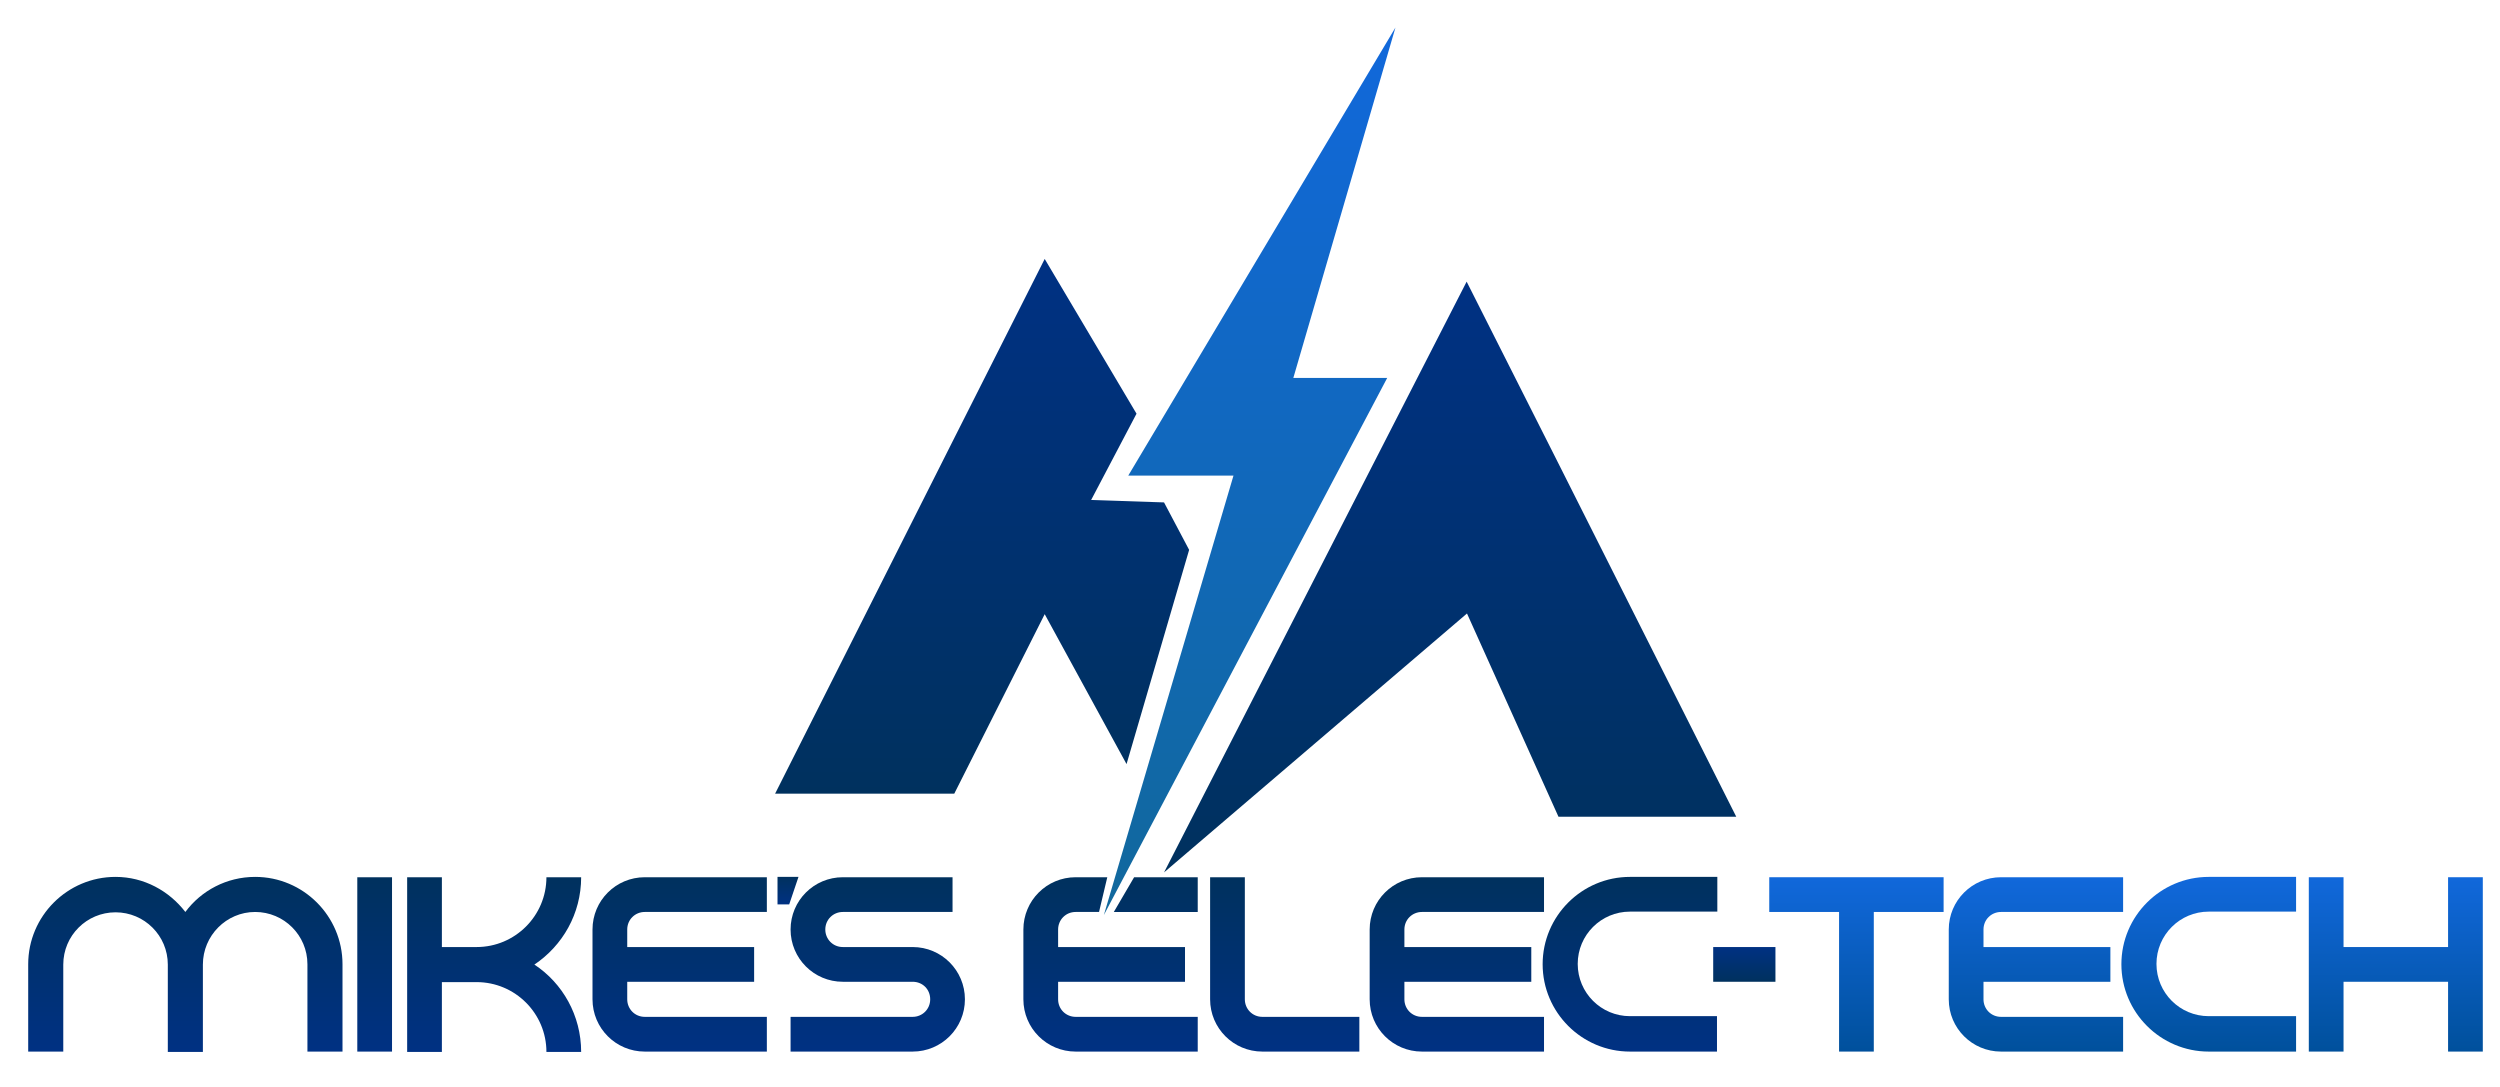
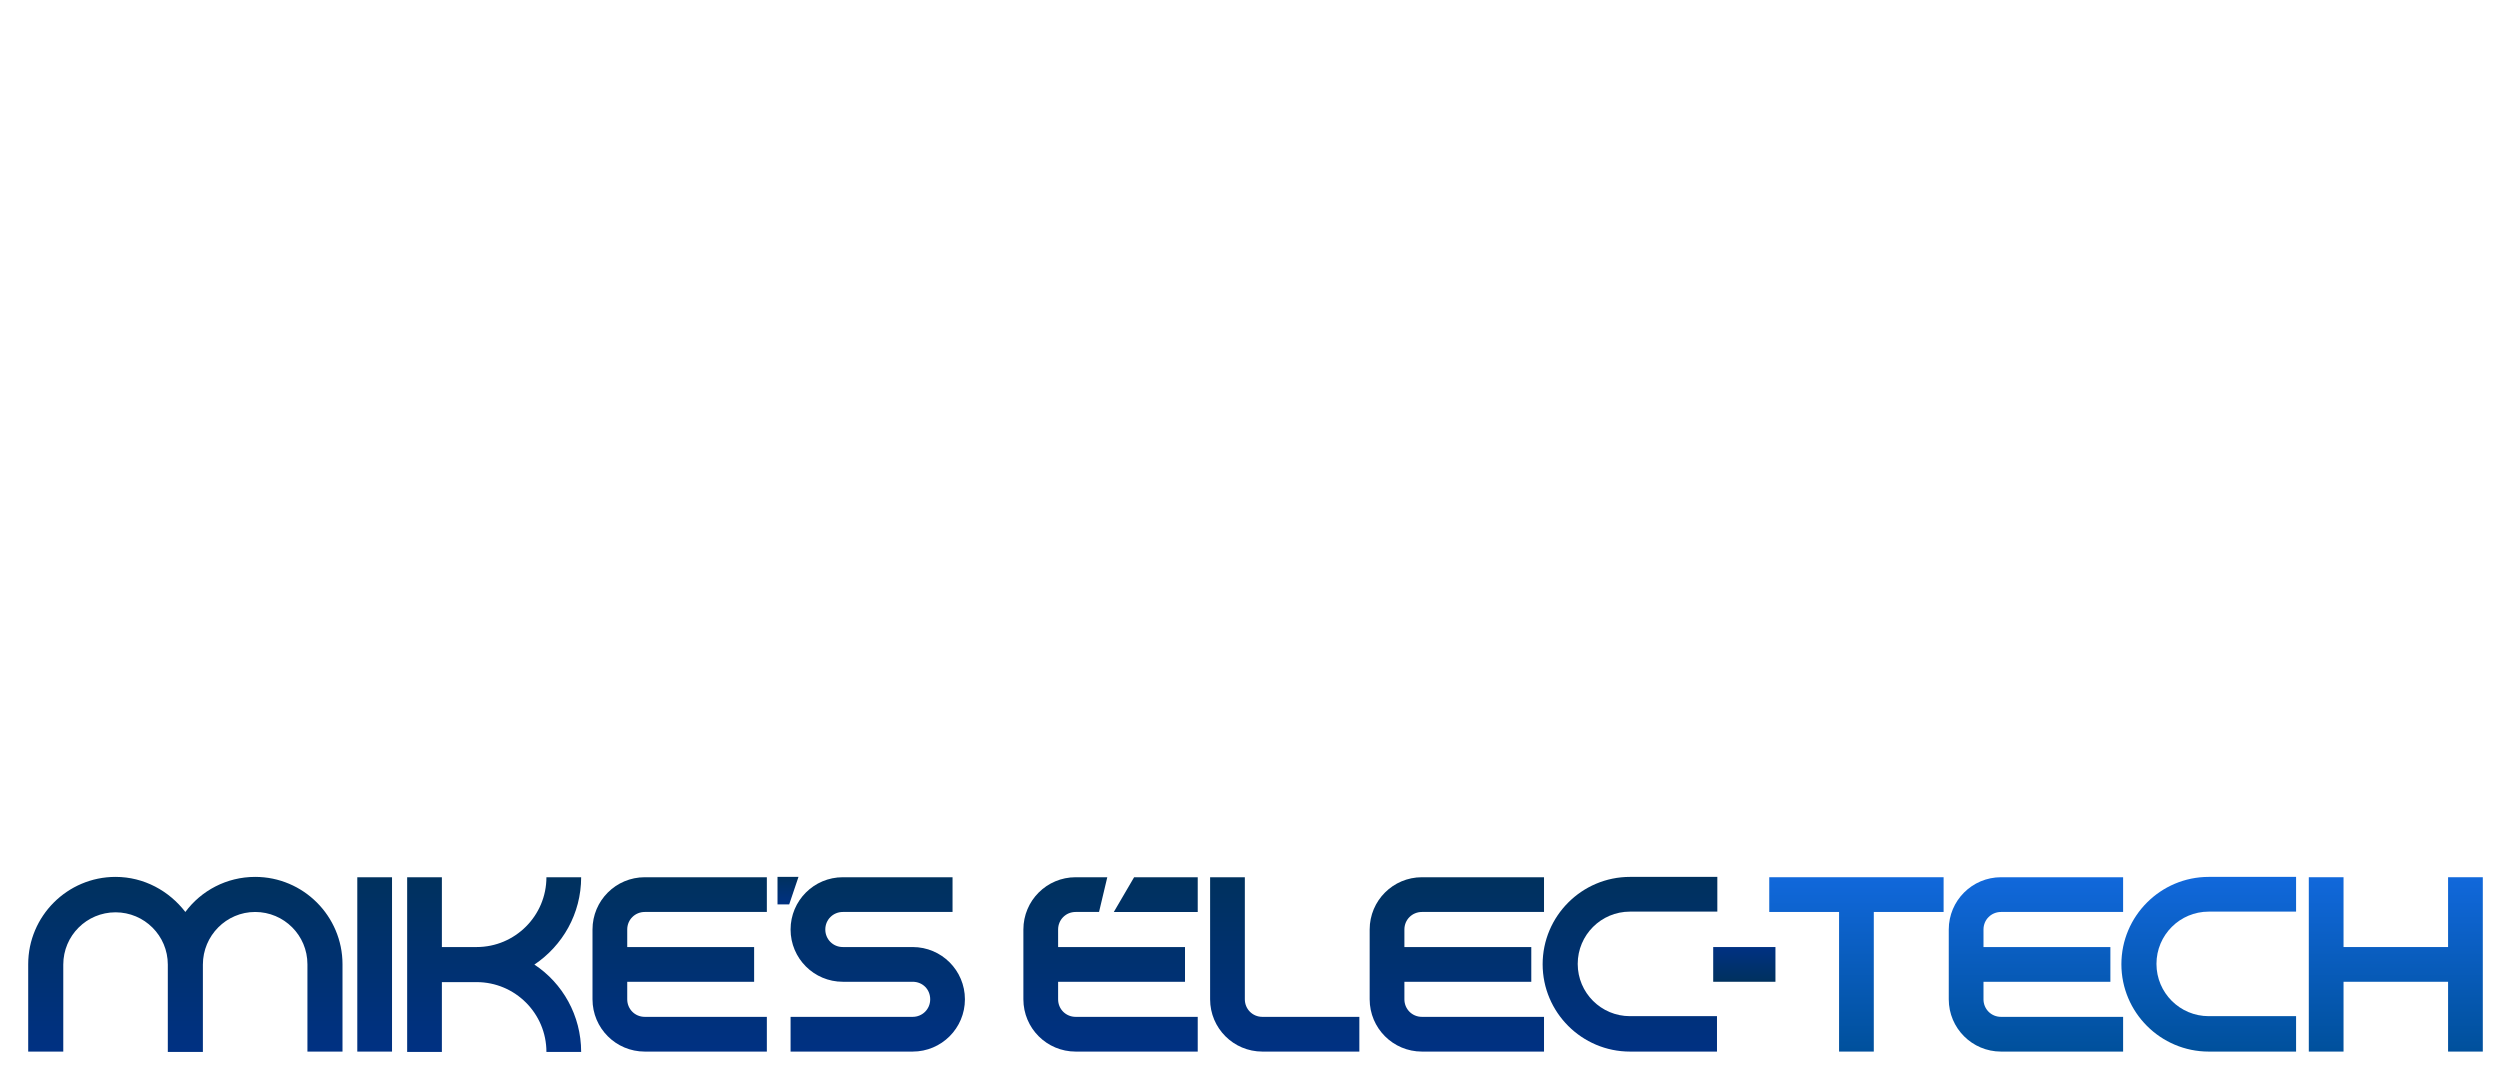
<svg xmlns="http://www.w3.org/2000/svg" version="1.1" id="Layer_1" x="0px" y="0px" viewBox="0 0 727 316" style="enable-background:new 0 0 727 316;" xml:space="preserve">
  <style type="text/css">
	.st0{fill:url(#SVGID_1_);}
	.st1{fill:url(#SVGID_00000103956684867449053390000003475860714612233658_);}
	.st2{fill:url(#SVGID_00000068661527005568637230000008898328745110120631_);}
	.st3{fill:url(#SVGID_00000032636952496743050470000006054116191504713105_);}
	.st4{fill:url(#SVGID_00000017503711207764045310000004575869163601850281_);}
	.st5{fill:url(#SVGID_00000132088142504819030800000009757171882831613071_);}
	.st6{fill:url(#SVGID_00000160163574829299098420000014991719600256913853_);}
	.st7{fill:url(#SVGID_00000164489504013229280420000015650542894597509508_);}
	.st8{fill:url(#SVGID_00000152250196138739452140000011204517837318414238_);}
	.st9{fill:url(#SVGID_00000056391296369766597180000009909052718571632551_);}
	.st10{fill:url(#SVGID_00000007410686770596121100000006084990644596030627_);}
	.st11{fill:url(#SVGID_00000174560436831868948110000018106010698590208660_);}
	.st12{fill:url(#SVGID_00000133524465775400936480000005389892946256026809_);}
	.st13{fill:url(#SVGID_00000021825256503979337430000014451187491486703268_);}
	.st14{fill:url(#SVGID_00000110431256440527974650000004957430915166974384_);}
	.st15{fill:url(#SVGID_00000025407646258379802610000017330469978371959171_);}
	.st16{fill:url(#SVGID_00000178912323619733114700000015467485966941947061_);}
	.st17{fill:url(#SVGID_00000101806296028838591770000013789612154721554872_);}
</style>
  <g>
    <linearGradient id="SVGID_1_" gradientUnits="userSpaceOnUse" x1="421.722" y1="253.67" x2="421.722" y2="81.892">
      <stop offset="0" style="stop-color:#00315E" />
      <stop offset="1" style="stop-color:#003183" />
    </linearGradient>
-     <polygon class="st0" points="426.6,178.4 453.2,237.5 504.9,237.5 452.6,133.6 426.5,81.9 338.5,253.7  " />
    <linearGradient id="SVGID_00000149365671719165377070000012174428162638485902_" gradientUnits="userSpaceOnUse" x1="285.6" y1="230.824" x2="285.6" y2="75.265">
      <stop offset="0" style="stop-color:#00315E" />
      <stop offset="1" style="stop-color:#003183" />
    </linearGradient>
-     <polygon style="fill:url(#SVGID_00000149365671719165377070000012174428162638485902_);" points="330.5,120.3 303.8,75.3    277.7,127 225.4,230.8 277.5,230.8 303.8,178.6 327.6,222.2 345.8,159.9 338.5,146.1 317.3,145.4  " />
    <linearGradient id="SVGID_00000065046163502558824730000016506705004194204553_" gradientUnits="userSpaceOnUse" x1="363.379" y1="266.13" x2="363.379" y2="8">
      <stop offset="0" style="stop-color:#11689C" />
      <stop offset="1" style="stop-color:#1168DB" />
    </linearGradient>
-     <polygon style="fill:url(#SVGID_00000065046163502558824730000016506705004194204553_);" points="405.8,8 405.8,8 328.1,138.3    343.1,138.3 358.7,138.3 321,266.1 403.4,109.9 376.1,109.9  " />
  </g>
  <linearGradient id="SVGID_00000022562402066481065360000004664167959064653221_" gradientUnits="userSpaceOnUse" x1="214.727" y1="255" x2="214.727" y2="263" gradientTransform="matrix(-1 0 0 1 443.867 0)">
    <stop offset="0" style="stop-color:#00315E" />
    <stop offset="1" style="stop-color:#003183" />
  </linearGradient>
  <polygon style="fill:url(#SVGID_00000022562402066481065360000004664167959064653221_);" points="226.1,263 229.5,263 232.2,255   226.1,255 " />
  <linearGradient id="SVGID_00000131336973846612163970000010403856497729542812_" gradientUnits="userSpaceOnUse" x1="53.88" y1="255.102" x2="53.88" y2="305.805">
    <stop offset="0" style="stop-color:#00315E" />
    <stop offset="1" style="stop-color:#003183" />
  </linearGradient>
  <path style="fill:url(#SVGID_00000131336973846612163970000010403856497729542812_);" d="M18.4,305.8H8.2v-25.4  c0-14,11.4-25.4,25.4-25.4c8.3,0,15.6,4.1,20.3,10.2c4.6-6.2,12-10.2,20.3-10.2c14,0,25.4,11.4,25.4,25.4v25.4H89.4v-25.4  c0-8.4-6.8-15.2-15.2-15.2S59,272.1,59,280.5v25.4H48.8v-25.4c0-8.4-6.8-15.2-15.2-15.2s-15.2,6.8-15.2,15.2V305.8z" />
  <linearGradient id="SVGID_00000143603045015794729940000016258165440832078230_" gradientUnits="userSpaceOnUse" x1="108.933" y1="255.102" x2="108.933" y2="305.805">
    <stop offset="0" style="stop-color:#00315E" />
    <stop offset="1" style="stop-color:#003183" />
  </linearGradient>
  <path style="fill:url(#SVGID_00000143603045015794729940000016258165440832078230_);" d="M103.9,255.1H114v50.7h-10.1V255.1z" />
  <linearGradient id="SVGID_00000115490249863933034390000012086271847907965631_" gradientUnits="userSpaceOnUse" x1="143.702" y1="255.102" x2="143.702" y2="305.805">
    <stop offset="0" style="stop-color:#00315E" />
    <stop offset="1" style="stop-color:#003183" />
  </linearGradient>
  <path style="fill:url(#SVGID_00000115490249863933034390000012086271847907965631_);" d="M118.4,255.1h10.1v20.3h10.1  c11.2,0,20.3-9.1,20.3-20.3h10.1c0,10.6-5.4,19.9-13.6,25.4c8.2,5.4,13.6,14.8,13.6,25.4h-10.1c0-11.2-9.1-20.3-20.3-20.3h-10.1  v20.3h-10.1V255.1z" />
  <linearGradient id="SVGID_00000104697378863885589150000003601276542955277233_" gradientUnits="userSpaceOnUse" x1="197.667" y1="255.102" x2="197.667" y2="305.805">
    <stop offset="0" style="stop-color:#00315E" />
    <stop offset="1" style="stop-color:#003183" />
  </linearGradient>
  <path style="fill:url(#SVGID_00000104697378863885589150000003601276542955277233_);" d="M223,255.1v10.1h-35.5  c-2.8,0-5.1,2.2-5.1,5.1v5.1h36.9v10.1h-36.9v5.1c0,2.8,2.2,5.1,5.1,5.1H223v10.1h-35.5c-8.4,0-15.2-6.8-15.2-15.2v-20.3  c0-8.4,6.8-15.2,15.2-15.2H223z" />
  <linearGradient id="SVGID_00000069373003360011869400000007569573581330801813_" gradientUnits="userSpaceOnUse" x1="255.271" y1="255.102" x2="255.271" y2="305.805">
    <stop offset="0" style="stop-color:#00315E" />
    <stop offset="1" style="stop-color:#003183" />
  </linearGradient>
  <path style="fill:url(#SVGID_00000069373003360011869400000007569573581330801813_);" d="M229.9,305.8v-10.1h35.5  c2.8,0,5.1-2.2,5.1-5.1s-2.2-5.1-5.1-5.1h-20.3c-8.4,0-15.2-6.8-15.2-15.2s6.8-15.2,15.2-15.2H277v10.1h-31.9  c-2.8,0-5.1,2.2-5.1,5.1c0,2.8,2.2,5.1,5.1,5.1h20.3c8.4,0,15.2,6.8,15.2,15.2s-6.8,15.2-15.2,15.2H229.9z" />
  <linearGradient id="SVGID_00000110458763827515430540000012758541459878172599_" gradientUnits="userSpaceOnUse" x1="373.656" y1="255.102" x2="373.656" y2="305.805">
    <stop offset="0" style="stop-color:#00315E" />
    <stop offset="1" style="stop-color:#003183" />
  </linearGradient>
  <path style="fill:url(#SVGID_00000110458763827515430540000012758541459878172599_);" d="M367.1,305.8c-8.4,0-15.2-6.8-15.2-15.2  v-35.5h10.1v35.5c0,2.8,2.2,5.1,5.1,5.1h28.2v10.1H367.1z" />
  <linearGradient id="SVGID_00000107555779596559552950000011072390831255072399_" gradientUnits="userSpaceOnUse" x1="423.637" y1="255.102" x2="423.637" y2="305.805">
    <stop offset="0" style="stop-color:#00315E" />
    <stop offset="1" style="stop-color:#003183" />
  </linearGradient>
  <path style="fill:url(#SVGID_00000107555779596559552950000011072390831255072399_);" d="M449,255.1v10.1h-35.5  c-2.8,0-5.1,2.2-5.1,5.1v5.1h36.9v10.1h-36.9v5.1c0,2.8,2.2,5.1,5.1,5.1H449v10.1h-35.5c-8.4,0-15.2-6.8-15.2-15.2v-20.3  c0-8.4,6.8-15.2,15.2-15.2H449z" />
  <linearGradient id="SVGID_00000156574636797472475680000015249283333720426900_" gradientUnits="userSpaceOnUse" x1="473.982" y1="255.102" x2="473.982" y2="305.805">
    <stop offset="0" style="stop-color:#00315E" />
    <stop offset="1" style="stop-color:#003183" />
  </linearGradient>
  <path style="fill:url(#SVGID_00000156574636797472475680000015249283333720426900_);" d="M499.3,295.7v10.1H474  c-14,0-25.4-11.4-25.4-25.4s11.4-25.4,25.4-25.4h25.4v10.1H474c-8.4,0-15.2,6.8-15.2,15.2s6.8,15.2,15.2,15.2H499.3z" />
  <linearGradient id="SVGID_00000155118224121468427930000009074140727834228922_" gradientUnits="userSpaceOnUse" x1="507.287" y1="285.523" x2="507.287" y2="275.383">
    <stop offset="0" style="stop-color:#00315E" />
    <stop offset="1" style="stop-color:#003183" />
  </linearGradient>
  <path style="fill:url(#SVGID_00000155118224121468427930000009074140727834228922_);" d="M498.2,275.4h18.1v10.1h-18.1V275.4z" />
  <linearGradient id="SVGID_00000052072771439845836710000014779718102130918300_" gradientUnits="userSpaceOnUse" x1="539.866" y1="305.805" x2="539.866" y2="255.102">
    <stop offset="0" style="stop-color:#00509C" />
    <stop offset="1" style="stop-color:#1168DB" />
  </linearGradient>
  <path style="fill:url(#SVGID_00000052072771439845836710000014779718102130918300_);" d="M514.5,255.1h50.7v10.1h-20.3v40.6h-10.1  v-40.6h-20.3V255.1z" />
  <linearGradient id="SVGID_00000142176991259624718910000016764249680664962749_" gradientUnits="userSpaceOnUse" x1="592.02" y1="305.805" x2="592.02" y2="255.102">
    <stop offset="0" style="stop-color:#00509C" />
    <stop offset="1" style="stop-color:#1168DB" />
  </linearGradient>
  <path style="fill:url(#SVGID_00000142176991259624718910000016764249680664962749_);" d="M617.4,255.1v10.1h-35.5  c-2.8,0-5.1,2.2-5.1,5.1v5.1h36.9v10.1h-36.9v5.1c0,2.8,2.2,5.1,5.1,5.1h35.5v10.1h-35.5c-8.4,0-15.2-6.8-15.2-15.2v-20.3  c0-8.4,6.8-15.2,15.2-15.2H617.4z" />
  <linearGradient id="SVGID_00000082326823295191359950000014762378398547795858_" gradientUnits="userSpaceOnUse" x1="642.365" y1="305.805" x2="642.365" y2="255.102">
    <stop offset="0" style="stop-color:#00509C" />
    <stop offset="1" style="stop-color:#1168DB" />
  </linearGradient>
  <path style="fill:url(#SVGID_00000082326823295191359950000014762378398547795858_);" d="M667.7,295.7v10.1h-25.4  c-14,0-25.4-11.4-25.4-25.4s11.4-25.4,25.4-25.4h25.4v10.1h-25.4c-8.4,0-15.2,6.8-15.2,15.2s6.8,15.2,15.2,15.2H667.7z" />
  <linearGradient id="SVGID_00000051382886238825112370000014319517854875728301_" gradientUnits="userSpaceOnUse" x1="696.691" y1="305.805" x2="696.691" y2="255.102">
    <stop offset="0" style="stop-color:#00509C" />
    <stop offset="1" style="stop-color:#1168DB" />
  </linearGradient>
  <path style="fill:url(#SVGID_00000051382886238825112370000014319517854875728301_);" d="M711.9,285.5h-30.4v20.3h-10.1v-50.7h10.1  v20.3h30.4v-20.3H722v50.7h-10.1V285.5z" />
  <linearGradient id="SVGID_00000106860634345701913130000017169385096694475656_" gradientUnits="userSpaceOnUse" x1="322.95" y1="255.102" x2="322.95" y2="305.805">
    <stop offset="0" style="stop-color:#00315E" />
    <stop offset="1" style="stop-color:#003183" />
  </linearGradient>
  <path style="fill:url(#SVGID_00000106860634345701913130000017169385096694475656_);" d="M323.9,265.2l5.9-10.1h18.5v10.1H323.9z   M312.8,255.1c-8.4,0-15.2,6.8-15.2,15.2v20.3c0,8.4,6.8,15.2,15.2,15.2h35.5v-10.1h-35.5c-2.8,0-5.1-2.2-5.1-5.1v-5.1h36.9v-10.1  h-36.9v-5.1c0-2.8,2.2-5.1,5.1-5.1h6.8l2.4-10.1H312.8z" />
</svg>